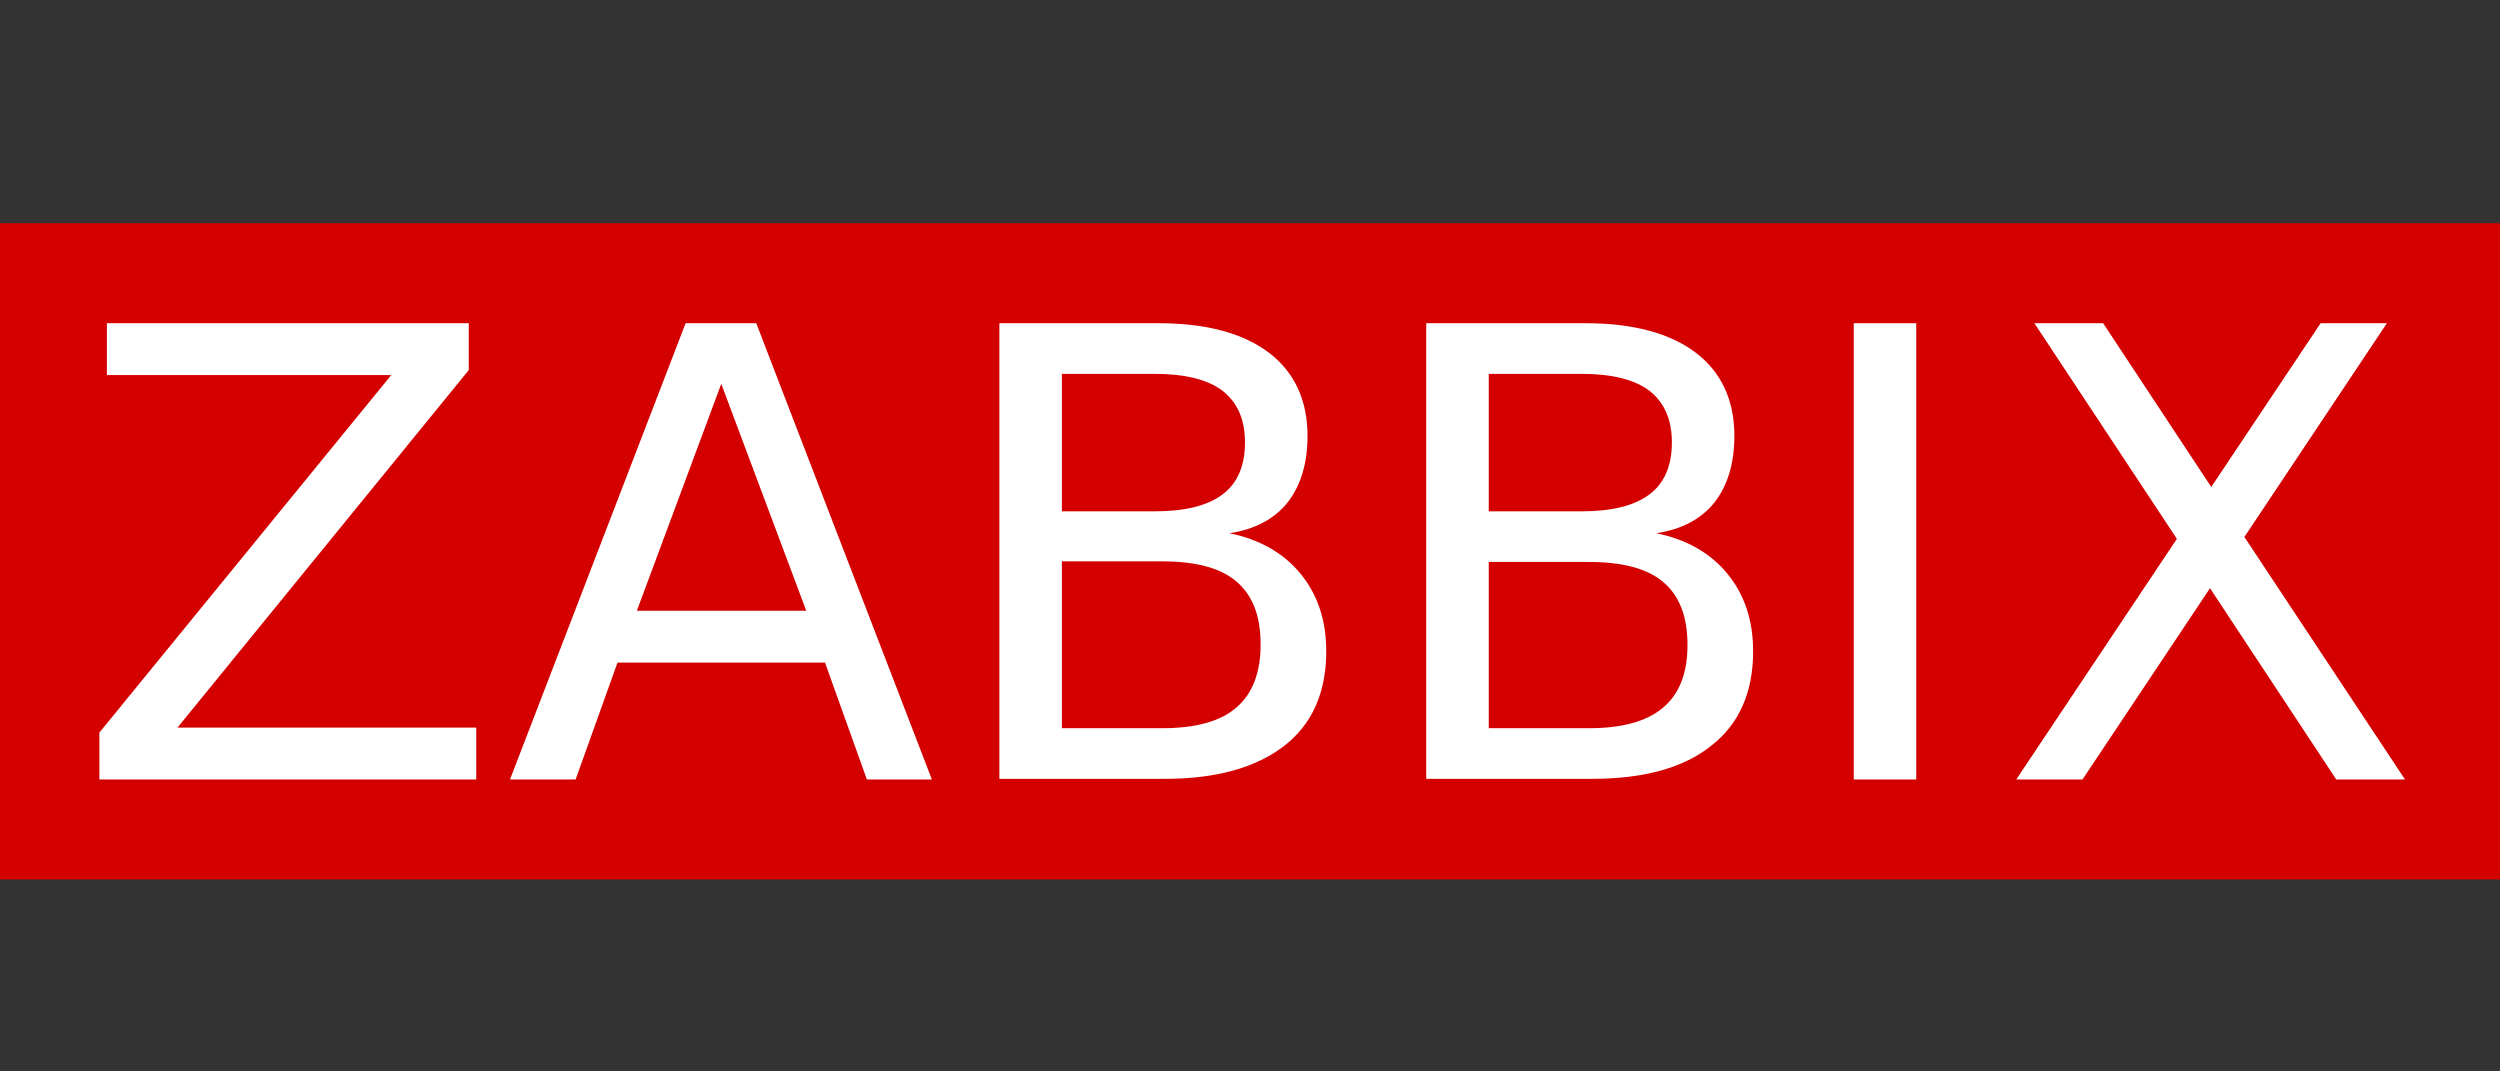
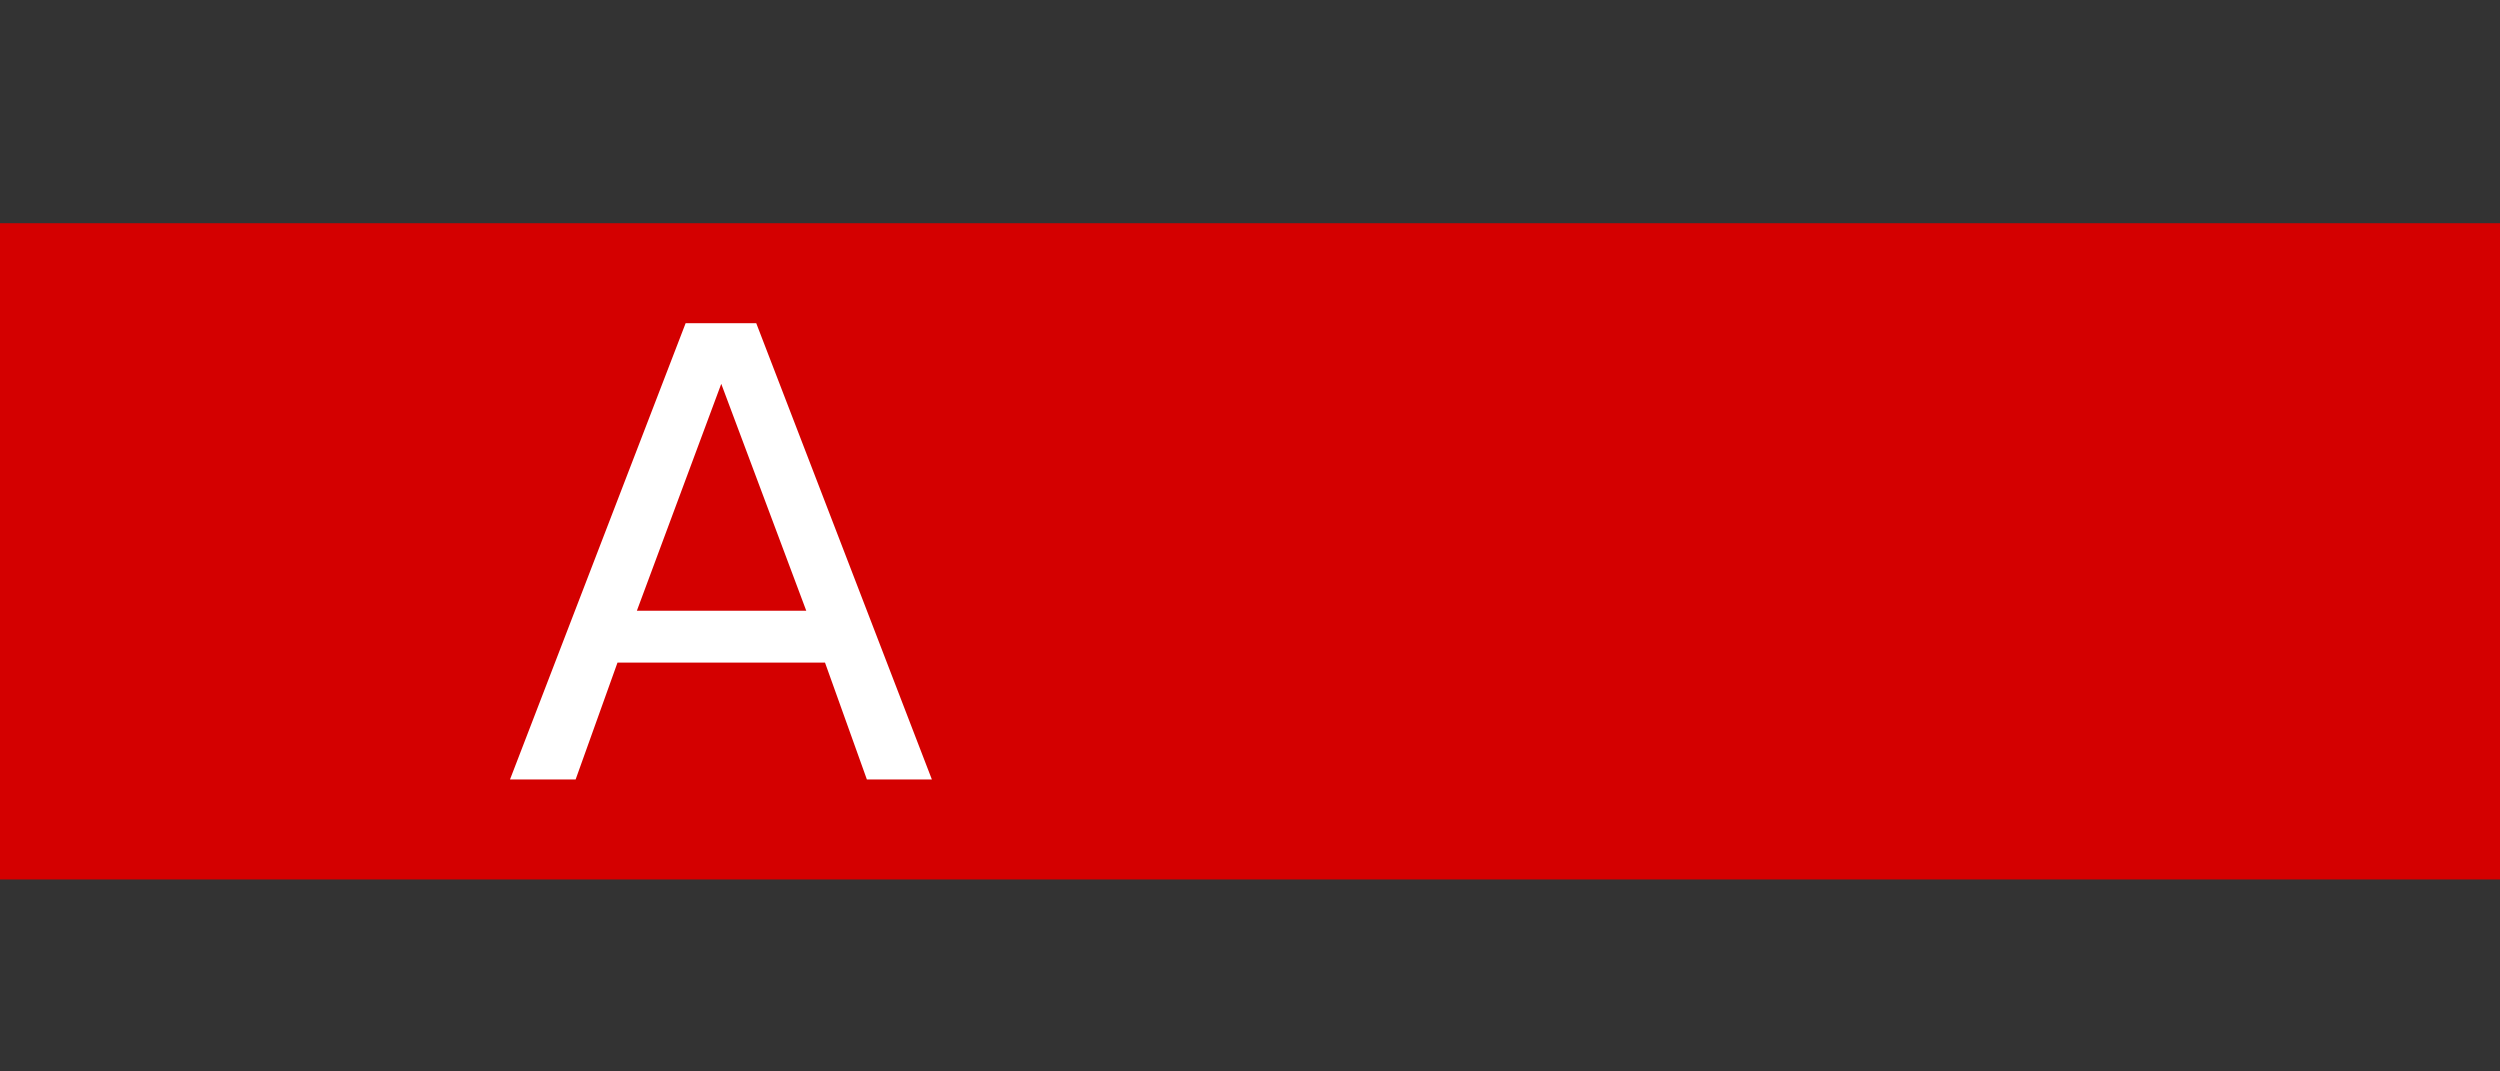
<svg xmlns="http://www.w3.org/2000/svg" width="56" height="24" viewBox="0 0 56 24" fill="none">
  <rect x="0" y="0" width="56" height="24" fill="#333333" stroke="none" />
  <g clip-path="url(#clip0_5797_37087)">
    <path d="M56 5H0V19.7H56V5Z" fill="#D40000" />
-     <path d="M2.394 7.24H10.5V8.29L3.976 16.298H10.668V17.46H2.226V16.41L8.764 8.402H2.394V7.24Z" fill="white" />
    <path d="M15.358 7.24H16.94L20.874 17.46H19.418L18.48 14.842H13.832L12.894 17.46H11.424L15.358 7.24ZM16.156 8.598L14.266 13.68H18.06L16.156 8.598Z" fill="white" />
-     <path d="M22.386 7.24H25.956C27.02 7.24 27.846 7.464 28.42 7.898C28.994 8.332 29.288 8.962 29.288 9.76C29.288 10.39 29.134 10.88 28.84 11.258C28.546 11.622 28.112 11.86 27.538 11.944C28.224 12.084 28.756 12.392 29.134 12.854C29.512 13.316 29.708 13.89 29.708 14.59C29.708 15.5 29.4 16.214 28.77 16.704C28.14 17.194 27.244 17.446 26.096 17.446H22.386V7.24ZM23.786 8.374V11.454H25.858C26.544 11.454 27.048 11.328 27.384 11.076C27.72 10.824 27.888 10.432 27.888 9.914C27.888 9.396 27.72 9.018 27.384 8.752C27.048 8.5 26.544 8.374 25.858 8.374H23.786V8.374ZM23.786 12.574V16.312H26.026C26.782 16.312 27.342 16.158 27.692 15.85C28.056 15.542 28.238 15.066 28.238 14.436C28.238 13.792 28.056 13.33 27.692 13.022C27.328 12.714 26.768 12.574 26.026 12.574H23.786Z" fill="white" />
-     <path d="M31.948 7.24H35.518C36.582 7.24 37.408 7.464 37.982 7.898C38.556 8.332 38.85 8.962 38.85 9.76C38.85 10.39 38.696 10.88 38.402 11.258C38.108 11.622 37.674 11.86 37.1 11.944C37.786 12.084 38.318 12.392 38.696 12.854C39.074 13.316 39.27 13.89 39.27 14.59C39.27 15.5 38.962 16.214 38.332 16.704C37.702 17.208 36.806 17.446 35.658 17.446H31.948V7.24V7.24ZM33.348 8.374V11.454H35.42C36.106 11.454 36.61 11.328 36.946 11.076C37.282 10.824 37.45 10.432 37.45 9.914C37.45 9.396 37.282 9.018 36.946 8.752C36.61 8.5 36.106 8.374 35.42 8.374H33.348V8.374ZM33.348 12.574V16.312H35.588C36.344 16.312 36.89 16.158 37.254 15.85C37.618 15.542 37.8 15.08 37.8 14.45C37.8 13.806 37.618 13.344 37.254 13.036C36.89 12.728 36.33 12.588 35.588 12.588H33.348V12.574Z" fill="white" />
-     <path d="M45.57 7.24H47.11L49.532 10.908L51.982 7.24H53.466L50.274 12.028L53.872 17.46H52.332L49.504 13.176L46.648 17.46H45.164L48.762 12.07L45.57 7.24Z" fill="white" />
-     <path d="M42.924 7.24H41.524V17.46H42.924V7.24Z" fill="white" />
  </g>
  <defs>
    <clipPath id="clip0_5797_37087">
      <rect width="56" height="24" fill="white" />
    </clipPath>
  </defs>
</svg>